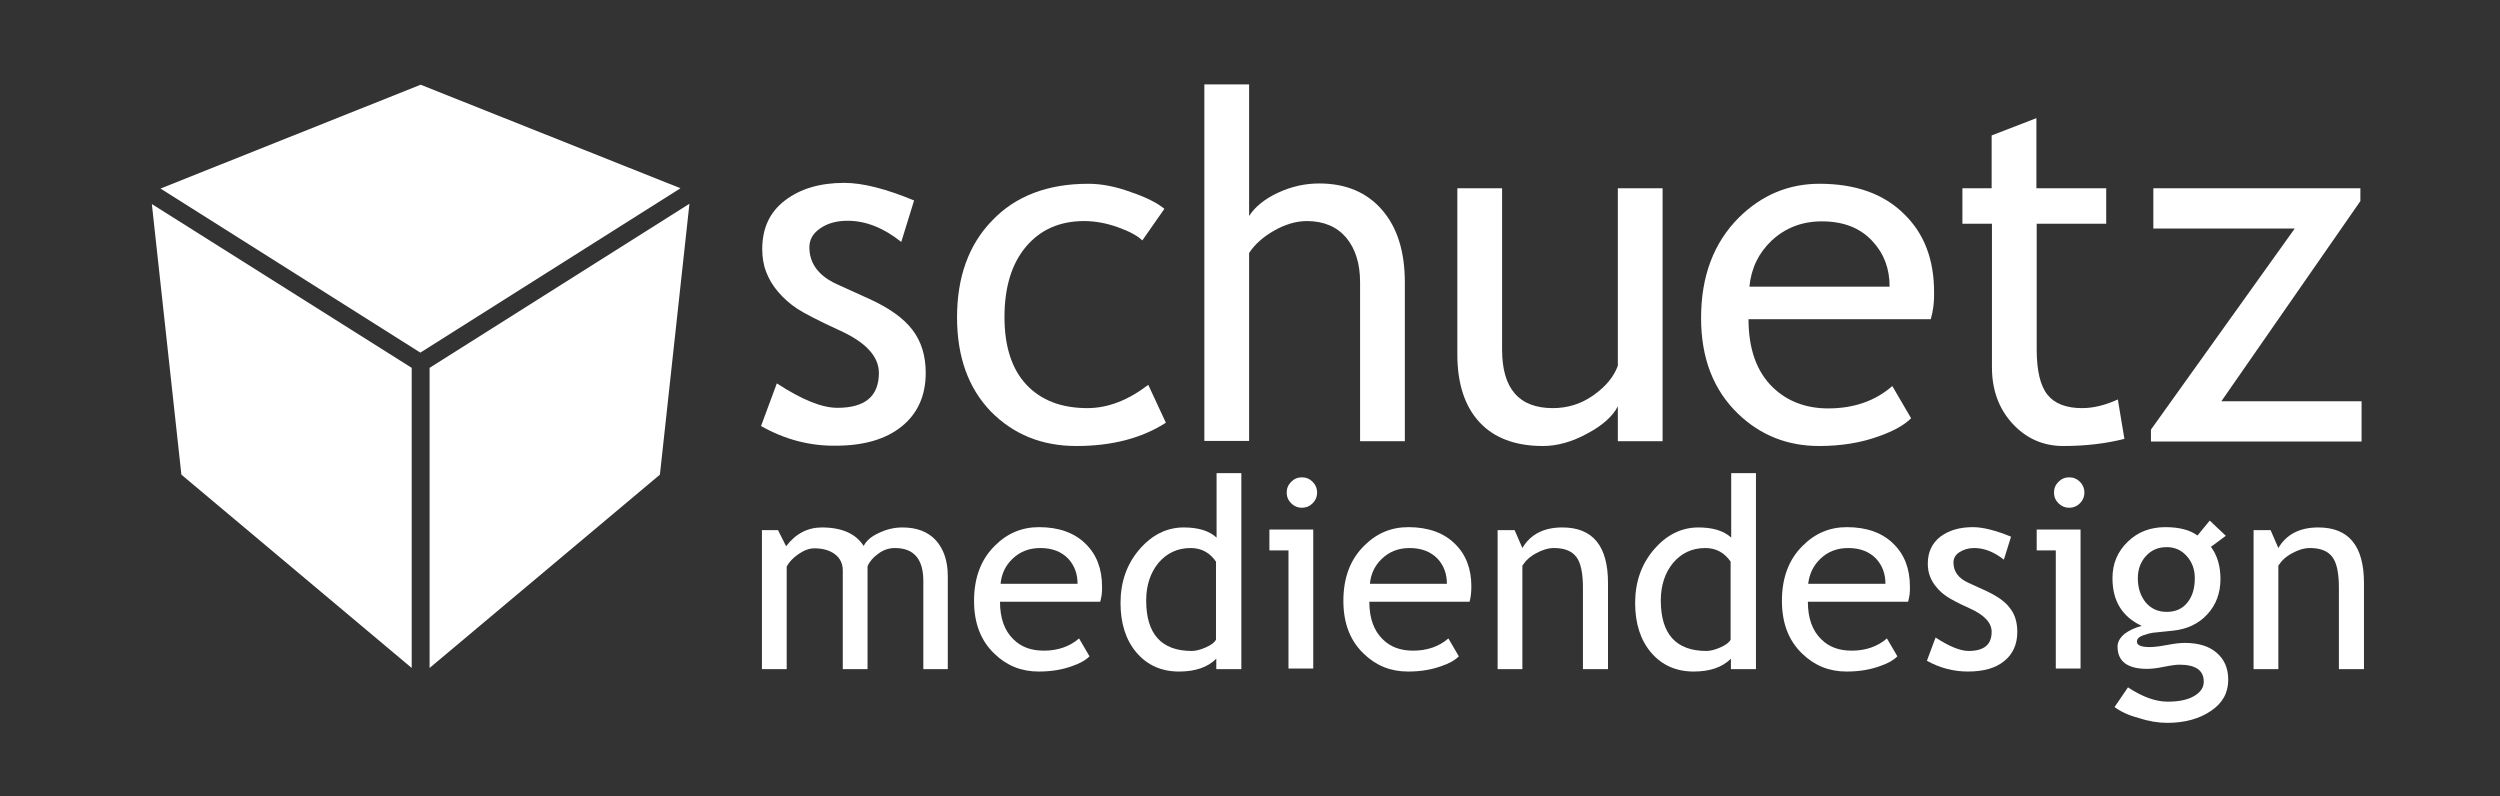
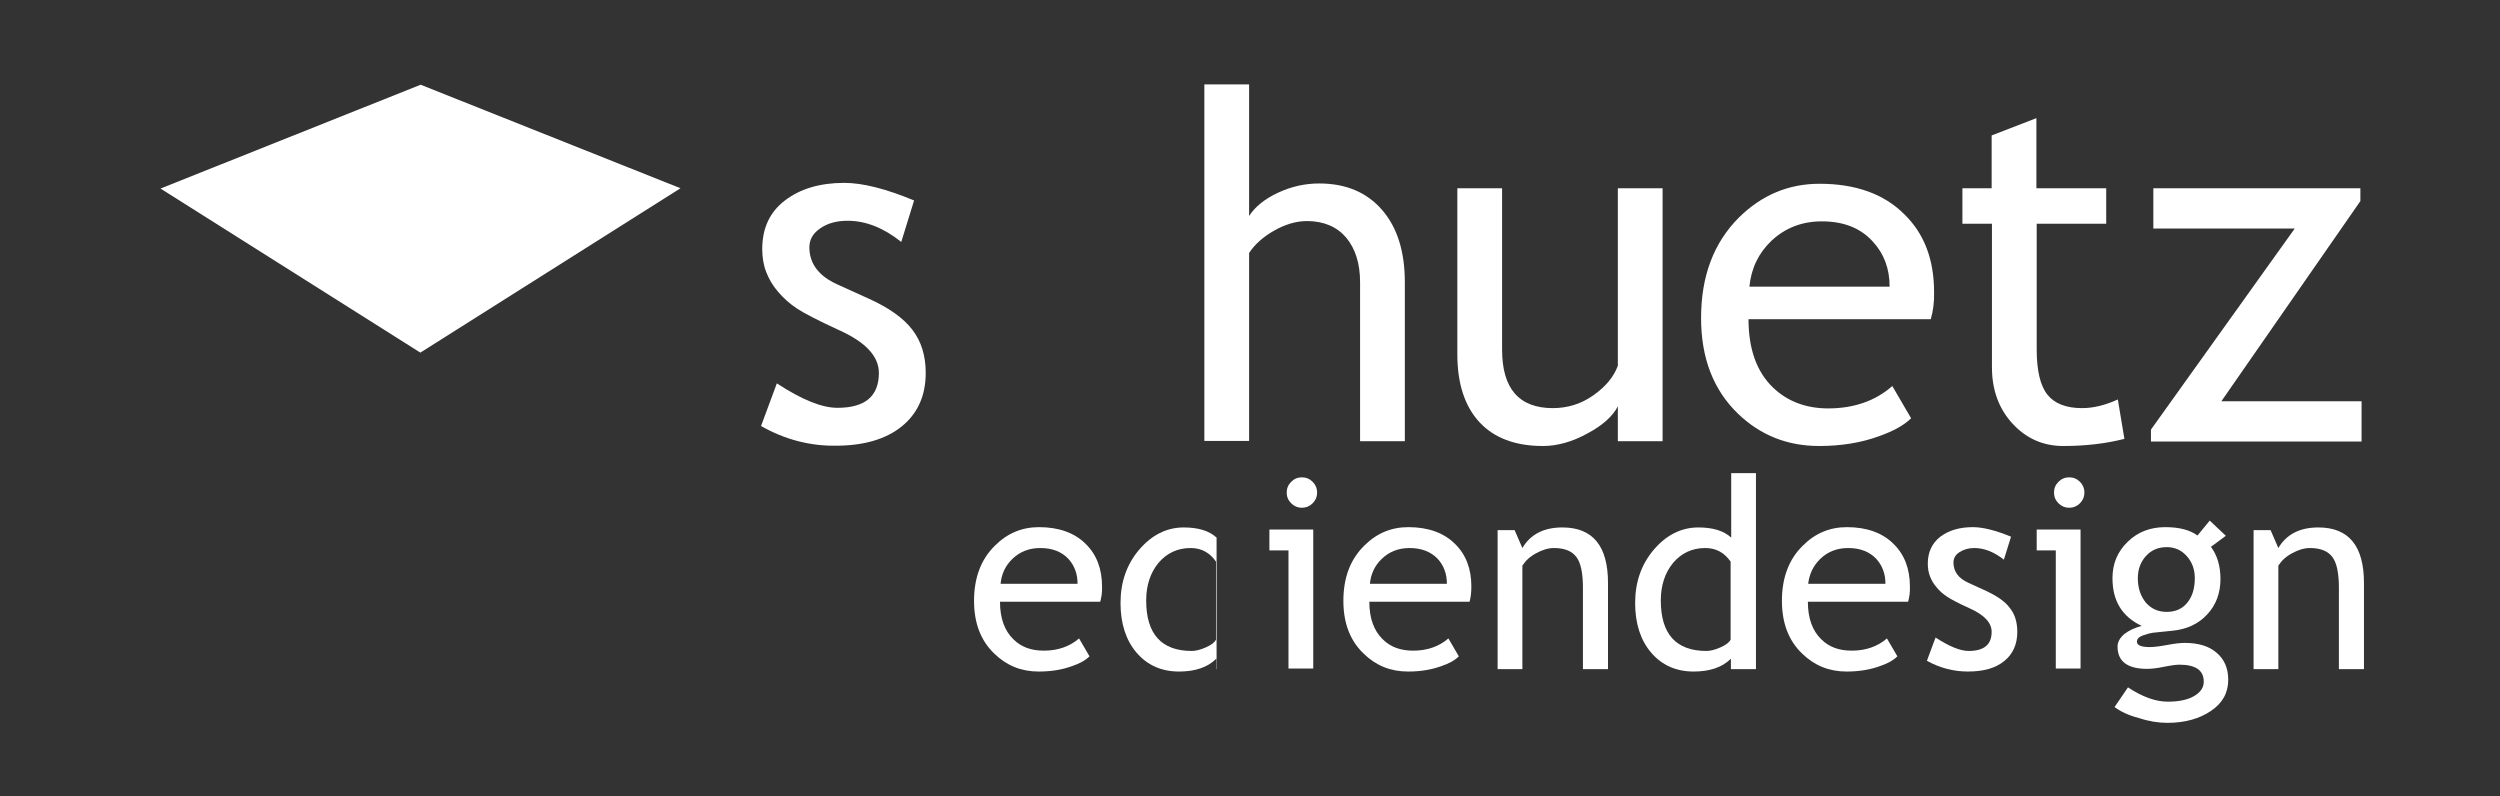
<svg xmlns="http://www.w3.org/2000/svg" version="1.1" x="0px" y="0px" viewBox="0 0 838 266.9" style="enable-background:new 0 0 838 266.9;" xml:space="preserve">
  <rect x="0" y="0" width="838" height="266.9" fill="#333333" stroke="none" />
  <style type="text/css">
	.st0{fill:#ffffff;}
	.st1{fill:#ffffff;}
</style>
  <g>
    <path class="st0" d="M255.1,142.8l5.3-14.3c8.4,5.5,15.1,8.2,20.3,8.2c9.3,0,13.9-3.9,13.9-11.7c0-5.6-4.5-10.4-13.5-14.4   c-6.9-3.2-11.6-5.6-14-7.2c-2.4-1.6-4.5-3.5-6.3-5.6c-1.8-2.1-3.1-4.3-4-6.7c-0.9-2.3-1.3-4.9-1.3-7.6c0-7,2.5-12.4,7.6-16.3   c5.1-3.9,11.7-5.9,19.9-5.9c6.2,0,14,2,23.4,5.9l-4.3,13.9c-6-4.8-12-7.1-18-7.1c-3.6,0-6.6,0.8-9.1,2.5c-2.5,1.7-3.7,3.8-3.7,6.4   c0,5.4,3.1,9.6,9.3,12.4l10.8,4.9c6.6,3,11.4,6.4,14.4,10.3c3,3.9,4.5,8.7,4.5,14.5c0,7.6-2.7,13.6-8,17.9   c-5.3,4.3-12.7,6.5-22.2,6.5C271.4,149.5,263,147.3,255.1,142.8z" />
-     <path class="st0" d="M390.3,70l-7.4,10.6c-1.5-1.5-4.2-3-8.1-4.4c-3.9-1.4-7.7-2.1-11.4-2.1c-8.2,0-14.7,2.9-19.5,8.6   c-4.8,5.7-7.2,13.6-7.2,23.6c0,9.9,2.5,17.5,7.4,22.7c4.9,5.2,11.7,7.8,20.4,7.8c6.8,0,13.6-2.6,20.4-7.8l5.9,12.7   c-8.1,5.2-18.1,7.8-30,7.8c-11.6,0-21.1-3.9-28.7-11.6c-7.5-7.8-11.3-18.3-11.3-31.5c0-13.5,3.9-24.4,11.8-32.5   c7.8-8.2,18.6-12.3,32.2-12.3c4.4,0,9.1,0.9,14.3,2.8C384.1,66.1,387.9,68,390.3,70z" />
    <path class="st0" d="M455.9,147.9V94.6c0-6.3-1.6-11.3-4.7-15c-3.1-3.6-7.5-5.5-13.1-5.5c-3.6,0-7.3,1.1-11,3.2   c-3.7,2.1-6.5,4.6-8.4,7.5v63h-15V28.3h15v44.1c2-3.1,5.2-5.7,9.7-7.8c4.5-2.1,9.1-3.1,13.8-3.1c9,0,16,3,21.1,8.9   c5.1,5.9,7.6,14,7.6,24.2v53.3H455.9z" />
    <path class="st0" d="M503.5,63.1v54.1c0,13.1,5.7,19.6,17,19.6c5,0,9.5-1.4,13.6-4.3c4.1-2.9,6.8-6.1,8.2-9.9V63.1h15v84.8h-15   v-11.7c-1.7,3.3-5.1,6.4-10.2,9.1c-5.1,2.8-10.1,4.2-14.9,4.2c-9.3,0-16.4-2.7-21.3-8c-4.9-5.3-7.4-12.9-7.4-22.7V63.1H503.5z" />
    <path class="st0" d="M647.2,107h-61.1c0,9.9,2.7,17.6,8.2,22.9c4.8,4.6,11,7,18.5,7c8.6,0,15.8-2.5,21.5-7.5l6.3,10.8   c-2.3,2.3-5.9,4.3-10.7,6c-6,2.2-12.7,3.3-20.1,3.3c-10.7,0-19.7-3.6-27.2-10.8c-8.3-8-12.4-18.7-12.4-32.1   c0-14,4.2-25.2,12.7-33.7c7.6-7.5,16.6-11.3,27-11.3c12.1,0,21.6,3.4,28.4,10.2c6.7,6.5,10,15.2,10,26.1   C648.4,101.1,648,104.2,647.2,107z M610.7,74.2c-6.7,0-12.3,2.2-16.9,6.5c-4.3,4.1-6.8,9.2-7.4,15.4h47c0-6.1-1.9-11.1-5.7-15.2   C623.6,76.4,617.9,74.2,610.7,74.2z" />
    <path class="st0" d="M667.6,75h-9.8V63.1h9.8V45.4l15-5.8v23.5H706V75h-23.3v42.1c0,7.1,1.2,12.2,3.6,15.2c2.4,3,6.3,4.5,11.6,4.5   c3.9,0,7.8-1,12-2.9l2.2,13.2c-6.2,1.6-13.1,2.4-20.5,2.4c-6.7,0-12.4-2.5-17-7.5c-4.6-5-6.9-11.3-6.9-18.9V75z" />
    <path class="st0" d="M744.6,134.5h47v13.5H721v-4l48.2-67.4h-47.4V63.1h69.4v4.3L744.6,134.5z" />
  </g>
  <g>
    <g>
-       <path class="st1" d="M309.5,224.2v-29.5c0-7.3-3.2-11-9.5-11c-2,0-3.9,0.6-5.6,1.9c-1.7,1.2-2.9,2.6-3.6,4.2v34.5h-8.3v-33.1    c0-2.3-0.9-4.1-2.6-5.4c-1.7-1.3-4-2-6.9-2c-1.7,0-3.4,0.6-5.3,1.9c-1.9,1.3-3.2,2.7-4,4.2v34.4h-8.3v-46.6h5.4l2.7,5.4    c3.2-4.2,7.2-6.3,12-6.3c6.7,0,11.4,2.1,14,6.2c0.9-1.8,2.7-3.3,5.2-4.4c2.5-1.2,5.1-1.8,7.8-1.8c4.8,0,8.5,1.4,11.2,4.3    c2.6,2.9,4,6.9,4,12v31.2H309.5z" />
      <path class="st1" d="M368.8,201.7h-33.6c0,5.5,1.5,9.7,4.5,12.6c2.6,2.6,6,3.8,10.2,3.8c4.7,0,8.7-1.4,11.8-4.1l3.5,6    c-1.3,1.3-3.2,2.4-5.9,3.3c-3.3,1.2-7,1.8-11.1,1.8c-5.9,0-10.8-2-14.9-6c-4.6-4.4-6.8-10.3-6.8-17.7c0-7.7,2.3-13.9,7-18.5    c4.2-4.2,9.1-6.2,14.8-6.2c6.6,0,11.9,1.9,15.6,5.6c3.7,3.6,5.5,8.4,5.5,14.3C369.5,198.5,369.2,200.2,368.8,201.7z M348.7,183.7    c-3.7,0-6.8,1.2-9.3,3.6c-2.4,2.3-3.7,5.1-4,8.4h25.8c0-3.3-1-6.1-3.1-8.4C355.8,184.9,352.7,183.7,348.7,183.7z" />
-       <path class="st1" d="M407.7,224.2v-3.4c-2.9,2.9-7.1,4.3-12.5,4.3c-5.8,0-10.6-2.1-14.2-6.3c-3.6-4.2-5.4-9.8-5.4-16.7    c0-7,2.1-13,6.3-17.9c4.2-4.9,9.2-7.4,14.9-7.4c4.8,0,8.5,1.1,11,3.4v-21.6h8.3v65.7H407.7z M407.7,188.4    c-2.1-3.1-4.9-4.7-8.6-4.7c-4.4,0-8,1.7-10.8,5c-2.7,3.3-4.1,7.5-4.1,12.6c0,11.2,5.1,16.9,15.3,16.9c1.3,0,2.9-0.4,4.7-1.2    c1.8-0.8,3-1.7,3.4-2.6V188.4z" />
+       <path class="st1" d="M407.7,224.2v-3.4c-2.9,2.9-7.1,4.3-12.5,4.3c-5.8,0-10.6-2.1-14.2-6.3c-3.6-4.2-5.4-9.8-5.4-16.7    c0-7,2.1-13,6.3-17.9c4.2-4.9,9.2-7.4,14.9-7.4c4.8,0,8.5,1.1,11,3.4v-21.6v65.7H407.7z M407.7,188.4    c-2.1-3.1-4.9-4.7-8.6-4.7c-4.4,0-8,1.7-10.8,5c-2.7,3.3-4.1,7.5-4.1,12.6c0,11.2,5.1,16.9,15.3,16.9c1.3,0,2.9-0.4,4.7-1.2    c1.8-0.8,3-1.7,3.4-2.6V188.4z" />
      <path class="st1" d="M431.9,224.2v-39.7h-6.4v-7h14.7v46.6H431.9z M436.4,160c1.4,0,2.6,0.5,3.6,1.5c1,1,1.5,2.2,1.5,3.6    c0,1.4-0.5,2.6-1.5,3.6c-1,1-2.2,1.5-3.6,1.5c-1.4,0-2.6-0.5-3.6-1.5c-1-1-1.5-2.2-1.5-3.6c0-1.4,0.5-2.6,1.5-3.6    C433.8,160.5,435,160,436.4,160z" />
      <path class="st1" d="M492.6,201.7h-33.6c0,5.5,1.5,9.7,4.5,12.6c2.6,2.6,6,3.8,10.2,3.8c4.7,0,8.7-1.4,11.8-4.1l3.5,6    c-1.3,1.3-3.2,2.4-5.9,3.3c-3.3,1.2-7,1.8-11.1,1.8c-5.9,0-10.8-2-14.9-6c-4.6-4.4-6.8-10.3-6.8-17.7c0-7.7,2.3-13.9,7-18.5    c4.2-4.2,9.1-6.2,14.8-6.2c6.6,0,11.9,1.9,15.6,5.6c3.7,3.6,5.5,8.4,5.5,14.3C493.2,198.5,493,200.2,492.6,201.7z M472.5,183.7    c-3.7,0-6.8,1.2-9.3,3.6c-2.4,2.3-3.7,5.1-4,8.4H485c0-3.3-1-6.1-3.1-8.4C479.6,184.9,476.4,183.7,472.5,183.7z" />
      <path class="st1" d="M530.6,224.2v-27.1c0-5-0.7-8.4-2.2-10.4c-1.5-2-4-3-7.5-3c-1.9,0-3.9,0.6-5.9,1.7c-2.1,1.1-3.6,2.5-4.7,4.2    v34.7h-8.3v-46.6h5.7l2.6,6c2.7-4.6,7.2-6.9,13.4-6.9c10.2,0,15.3,6.2,15.3,18.6v28.9H530.6z" />
      <path class="st1" d="M580.2,224.2v-3.4c-2.9,2.9-7.1,4.3-12.5,4.3c-5.8,0-10.6-2.1-14.2-6.3c-3.6-4.2-5.4-9.8-5.4-16.7    c0-7,2.1-13,6.3-17.9c4.2-4.9,9.2-7.4,14.9-7.4c4.8,0,8.5,1.1,11,3.4v-21.6h8.3v65.7H580.2z M580.2,188.4    c-2.1-3.1-4.9-4.7-8.6-4.7c-4.4,0-8,1.7-10.8,5c-2.7,3.3-4.1,7.5-4.1,12.6c0,11.2,5.1,16.9,15.3,16.9c1.3,0,2.9-0.4,4.7-1.2    c1.8-0.8,3-1.7,3.4-2.6V188.4z" />
      <path class="st1" d="M639.6,201.7H606c0,5.5,1.5,9.7,4.5,12.6c2.6,2.6,6,3.8,10.2,3.8c4.7,0,8.7-1.4,11.8-4.1l3.5,6    c-1.3,1.3-3.2,2.4-5.9,3.3c-3.3,1.2-7,1.8-11.1,1.8c-5.9,0-10.8-2-14.9-6c-4.6-4.4-6.8-10.3-6.8-17.7c0-7.7,2.3-13.9,7-18.5    c4.2-4.2,9.1-6.2,14.8-6.2c6.6,0,11.9,1.9,15.6,5.6c3.7,3.6,5.5,8.4,5.5,14.3C640.3,198.5,640,200.2,639.6,201.7z M619.5,183.7    c-3.7,0-6.8,1.2-9.3,3.6c-2.4,2.3-3.7,5.1-4.1,8.4H632c0-3.3-1-6.1-3.1-8.4C626.6,184.9,623.5,183.7,619.5,183.7z" />
      <path class="st1" d="M645.9,221.5l2.9-7.8c4.6,3,8.3,4.5,11.1,4.5c5.1,0,7.7-2.1,7.7-6.4c0-3.1-2.5-5.7-7.4-7.9    c-3.8-1.7-6.4-3.1-7.7-4c-1.3-0.9-2.5-1.9-3.4-3.1c-1-1.1-1.7-2.4-2.2-3.7c-0.5-1.3-0.7-2.7-0.7-4.2c0-3.8,1.4-6.8,4.2-9    c2.8-2.1,6.4-3.2,10.9-3.2c3.4,0,7.7,1.1,12.8,3.2l-2.4,7.7c-3.3-2.6-6.6-3.9-9.9-3.9c-2,0-3.6,0.5-5,1.4c-1.4,0.9-2,2.1-2,3.5    c0,3,1.7,5.3,5.1,6.8l5.9,2.7c3.6,1.7,6.3,3.5,7.9,5.7c1.7,2.1,2.5,4.8,2.5,8c0,4.2-1.5,7.5-4.4,9.8c-2.9,2.4-7,3.5-12.2,3.5    C654.9,225.1,650.2,223.9,645.9,221.5z" />
      <path class="st1" d="M689.1,224.2v-39.7h-6.4v-7h14.7v46.6H689.1z M693.6,160c1.4,0,2.6,0.5,3.6,1.5c1,1,1.5,2.2,1.5,3.6    c0,1.4-0.5,2.6-1.5,3.6c-1,1-2.2,1.5-3.6,1.5c-1.4,0-2.6-0.5-3.6-1.5c-1-1-1.5-2.2-1.5-3.6c0-1.4,0.5-2.6,1.5-3.6    C691,160.5,692.2,160,693.6,160z" />
      <path class="st1" d="M708.8,237l4.5-6.6c4.8,3.2,9.3,4.8,13.3,4.8c3.7,0,6.7-0.6,8.9-1.9c2.2-1.3,3.2-2.9,3.2-4.8    c0-3.8-2.7-5.7-8.2-5.7c-0.9,0-2.6,0.2-5.1,0.7c-2.4,0.5-4.3,0.7-5.7,0.7c-6.6,0-9.9-2.5-9.9-7.5c0-1.5,0.8-2.9,2.3-4.2    c1.6-1.2,3.5-2.1,5.8-2.7c-6.6-3.1-9.8-8.4-9.8-16c0-4.9,1.7-8.9,5.1-12.2c3.4-3.3,7.6-4.9,12.6-4.9c4.6,0,8.2,0.9,10.8,2.8l4.1-5    l5.4,5.1l-5,3.7c2.1,2.8,3.2,6.4,3.2,10.8c0,4.7-1.5,8.7-4.4,11.8c-2.9,3.2-6.8,5-11.5,5.5l-6.8,0.7c-0.8,0.1-1.9,0.4-3.3,0.9    c-1.4,0.5-2,1.2-2,2.1c0,1.2,1.4,1.8,4.3,1.8c1.2,0,3.2-0.2,5.8-0.7c2.6-0.5,4.6-0.7,5.9-0.7c4.6,0,8.2,1.1,10.7,3.3    c2.6,2.2,3.9,5.2,3.9,9.1c0,4.3-1.9,7.8-5.8,10.4c-3.8,2.6-8.7,4-14.6,4c-3,0-6.2-0.5-9.5-1.6C713.5,239.8,710.8,238.5,708.8,237z     M726.3,183.4c-2.9,0-5.2,1-7,3c-1.8,2-2.7,4.5-2.7,7.4c0,3.3,0.9,5.9,2.6,8.1c1.8,2.1,4.1,3.2,7.1,3.2c2.9,0,5.2-1,6.9-3.1    c1.7-2.1,2.5-4.8,2.5-8.2c0-2.9-0.9-5.4-2.7-7.4C731.2,184.4,729,183.4,726.3,183.4z" />
      <path class="st1" d="M784,224.2v-27.1c0-5-0.7-8.4-2.2-10.4c-1.5-2-4-3-7.5-3c-1.9,0-3.9,0.6-5.9,1.7c-2.1,1.1-3.6,2.5-4.7,4.2    v34.7h-8.3v-46.6h5.7l2.6,6c2.7-4.6,7.2-6.9,13.4-6.9c10.2,0,15.3,6.2,15.3,18.6v28.9H784z" />
    </g>
  </g>
  <g>
    <polygon class="st0" points="140.9,118.2 228.1,63.1 141,28.4 53.8,63.2  " />
-     <polygon class="st0" points="138,123.3 50.9,68.4 60.8,159.1 138,223.9  " />
-     <polygon class="st1" points="144,123.3 144,223.9 221.2,159.1 231.1,68.3  " />
  </g>
</svg>